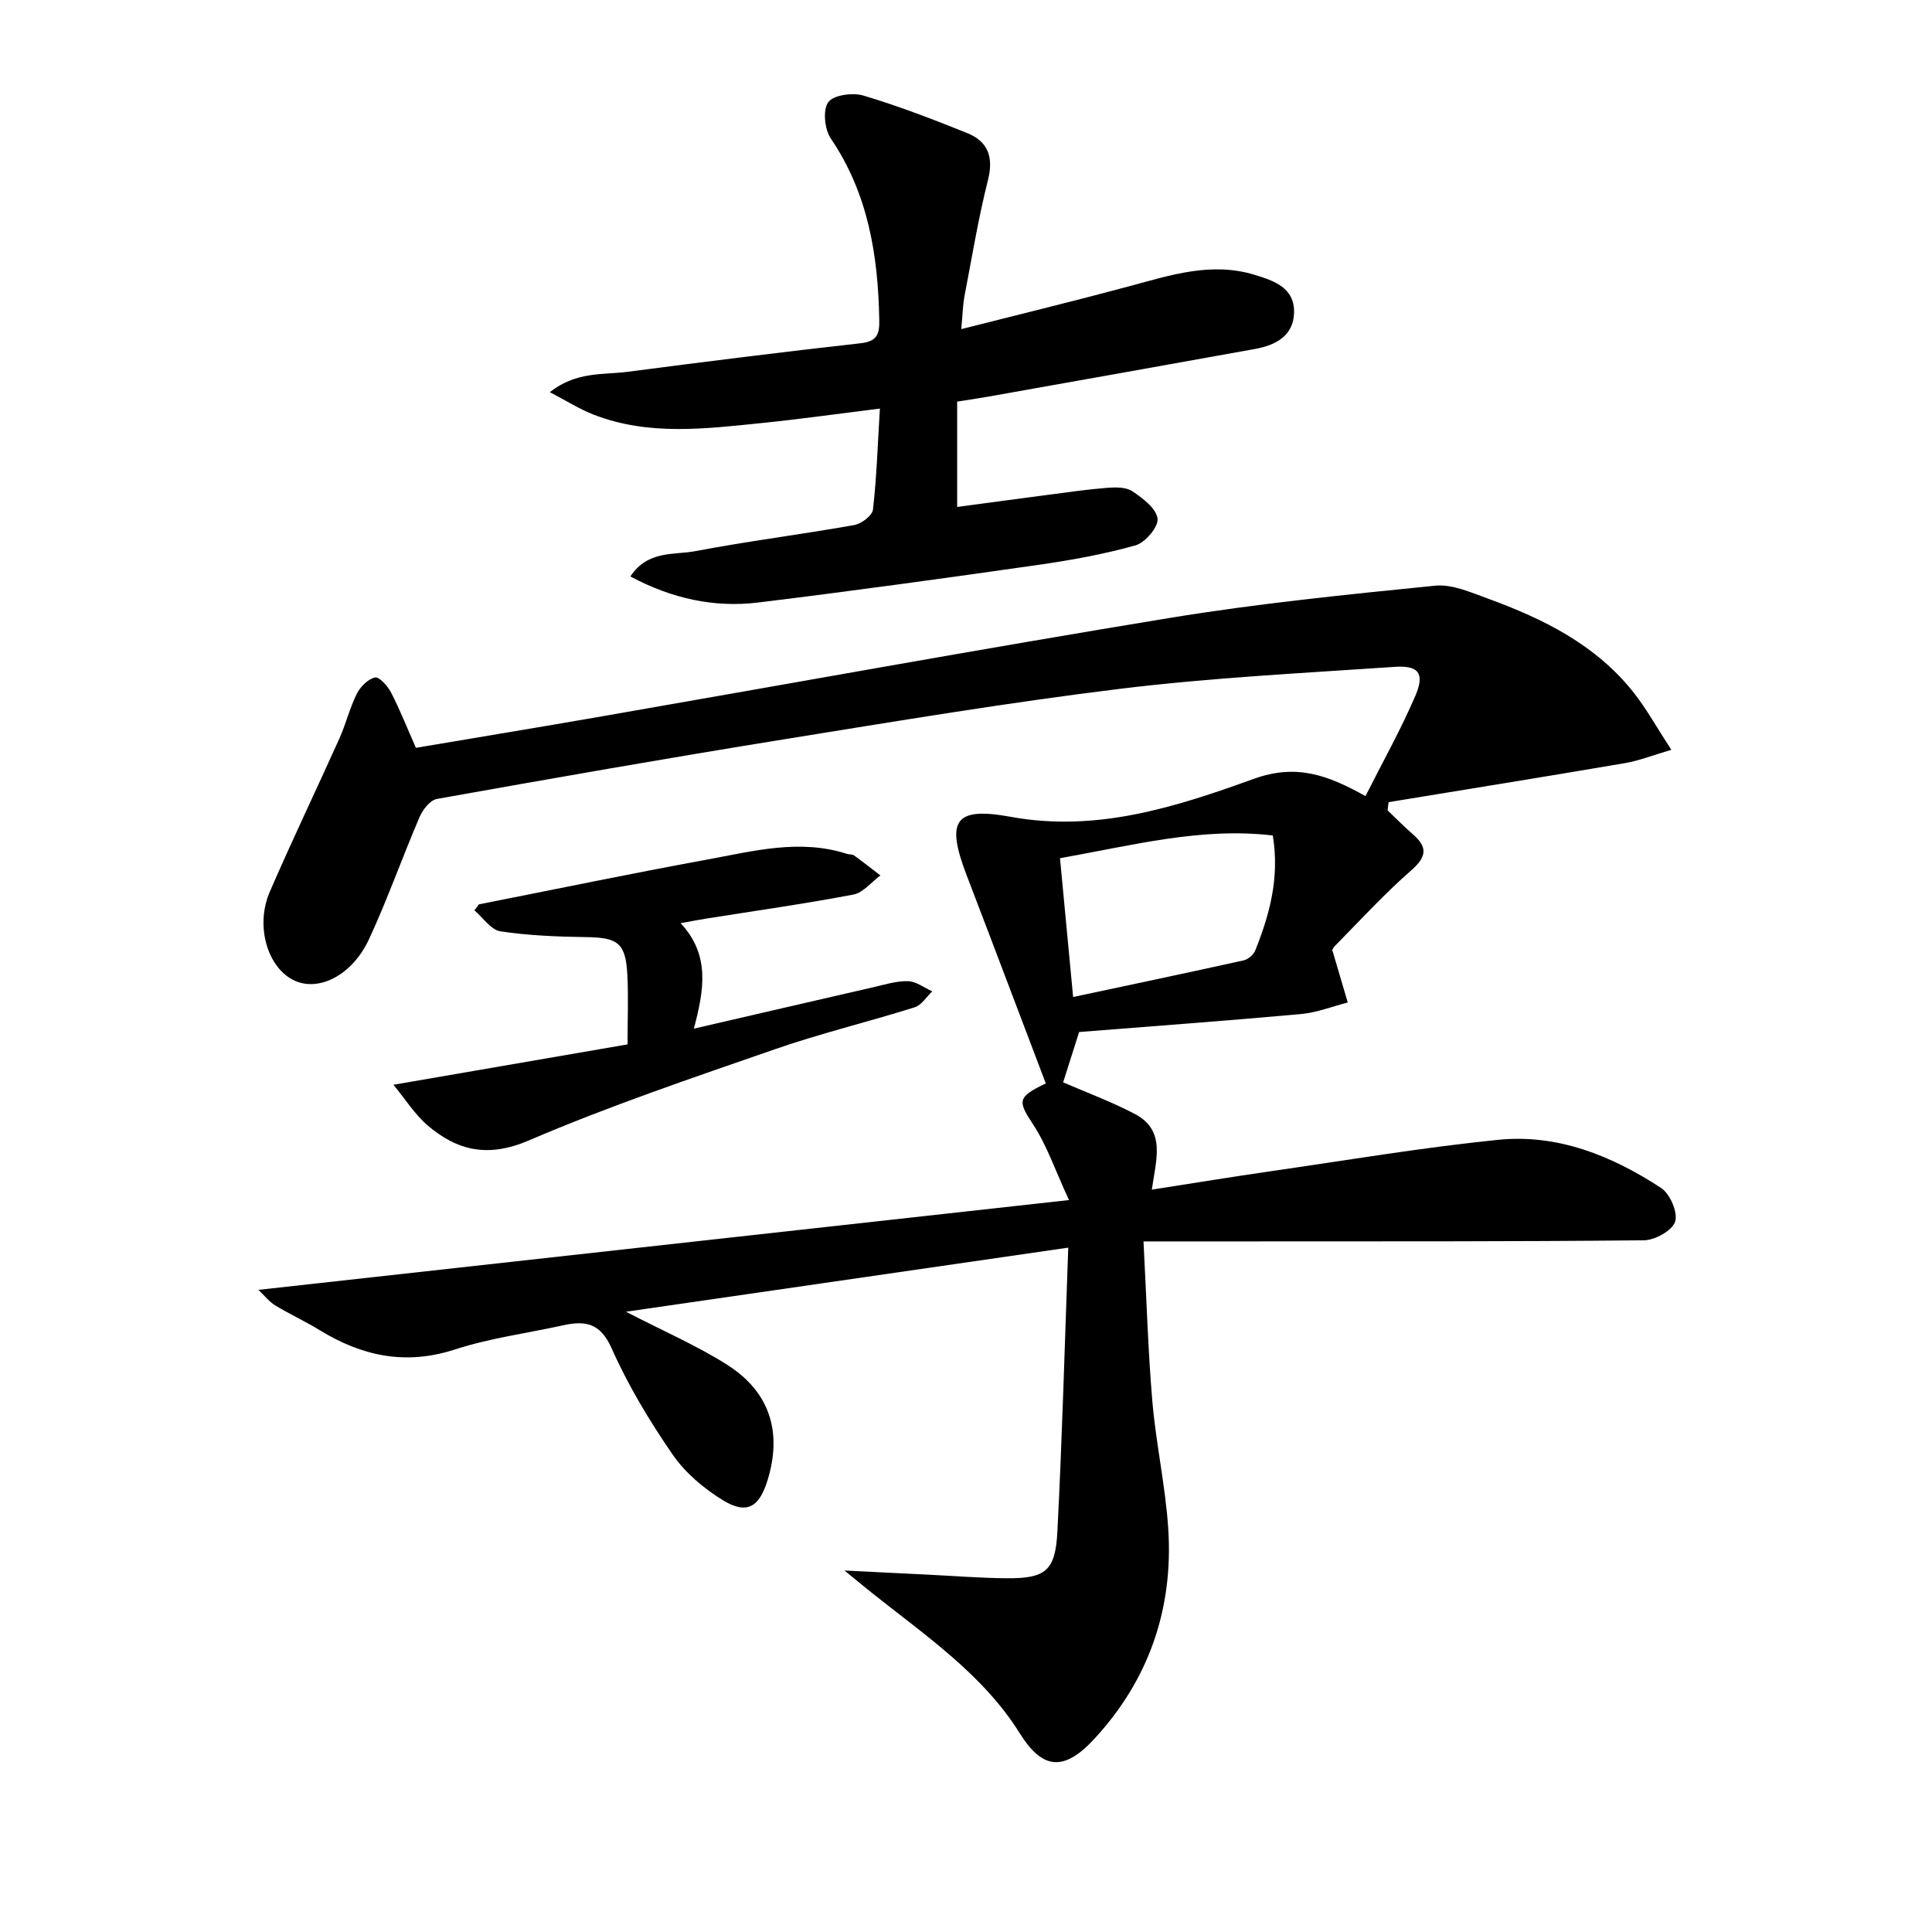
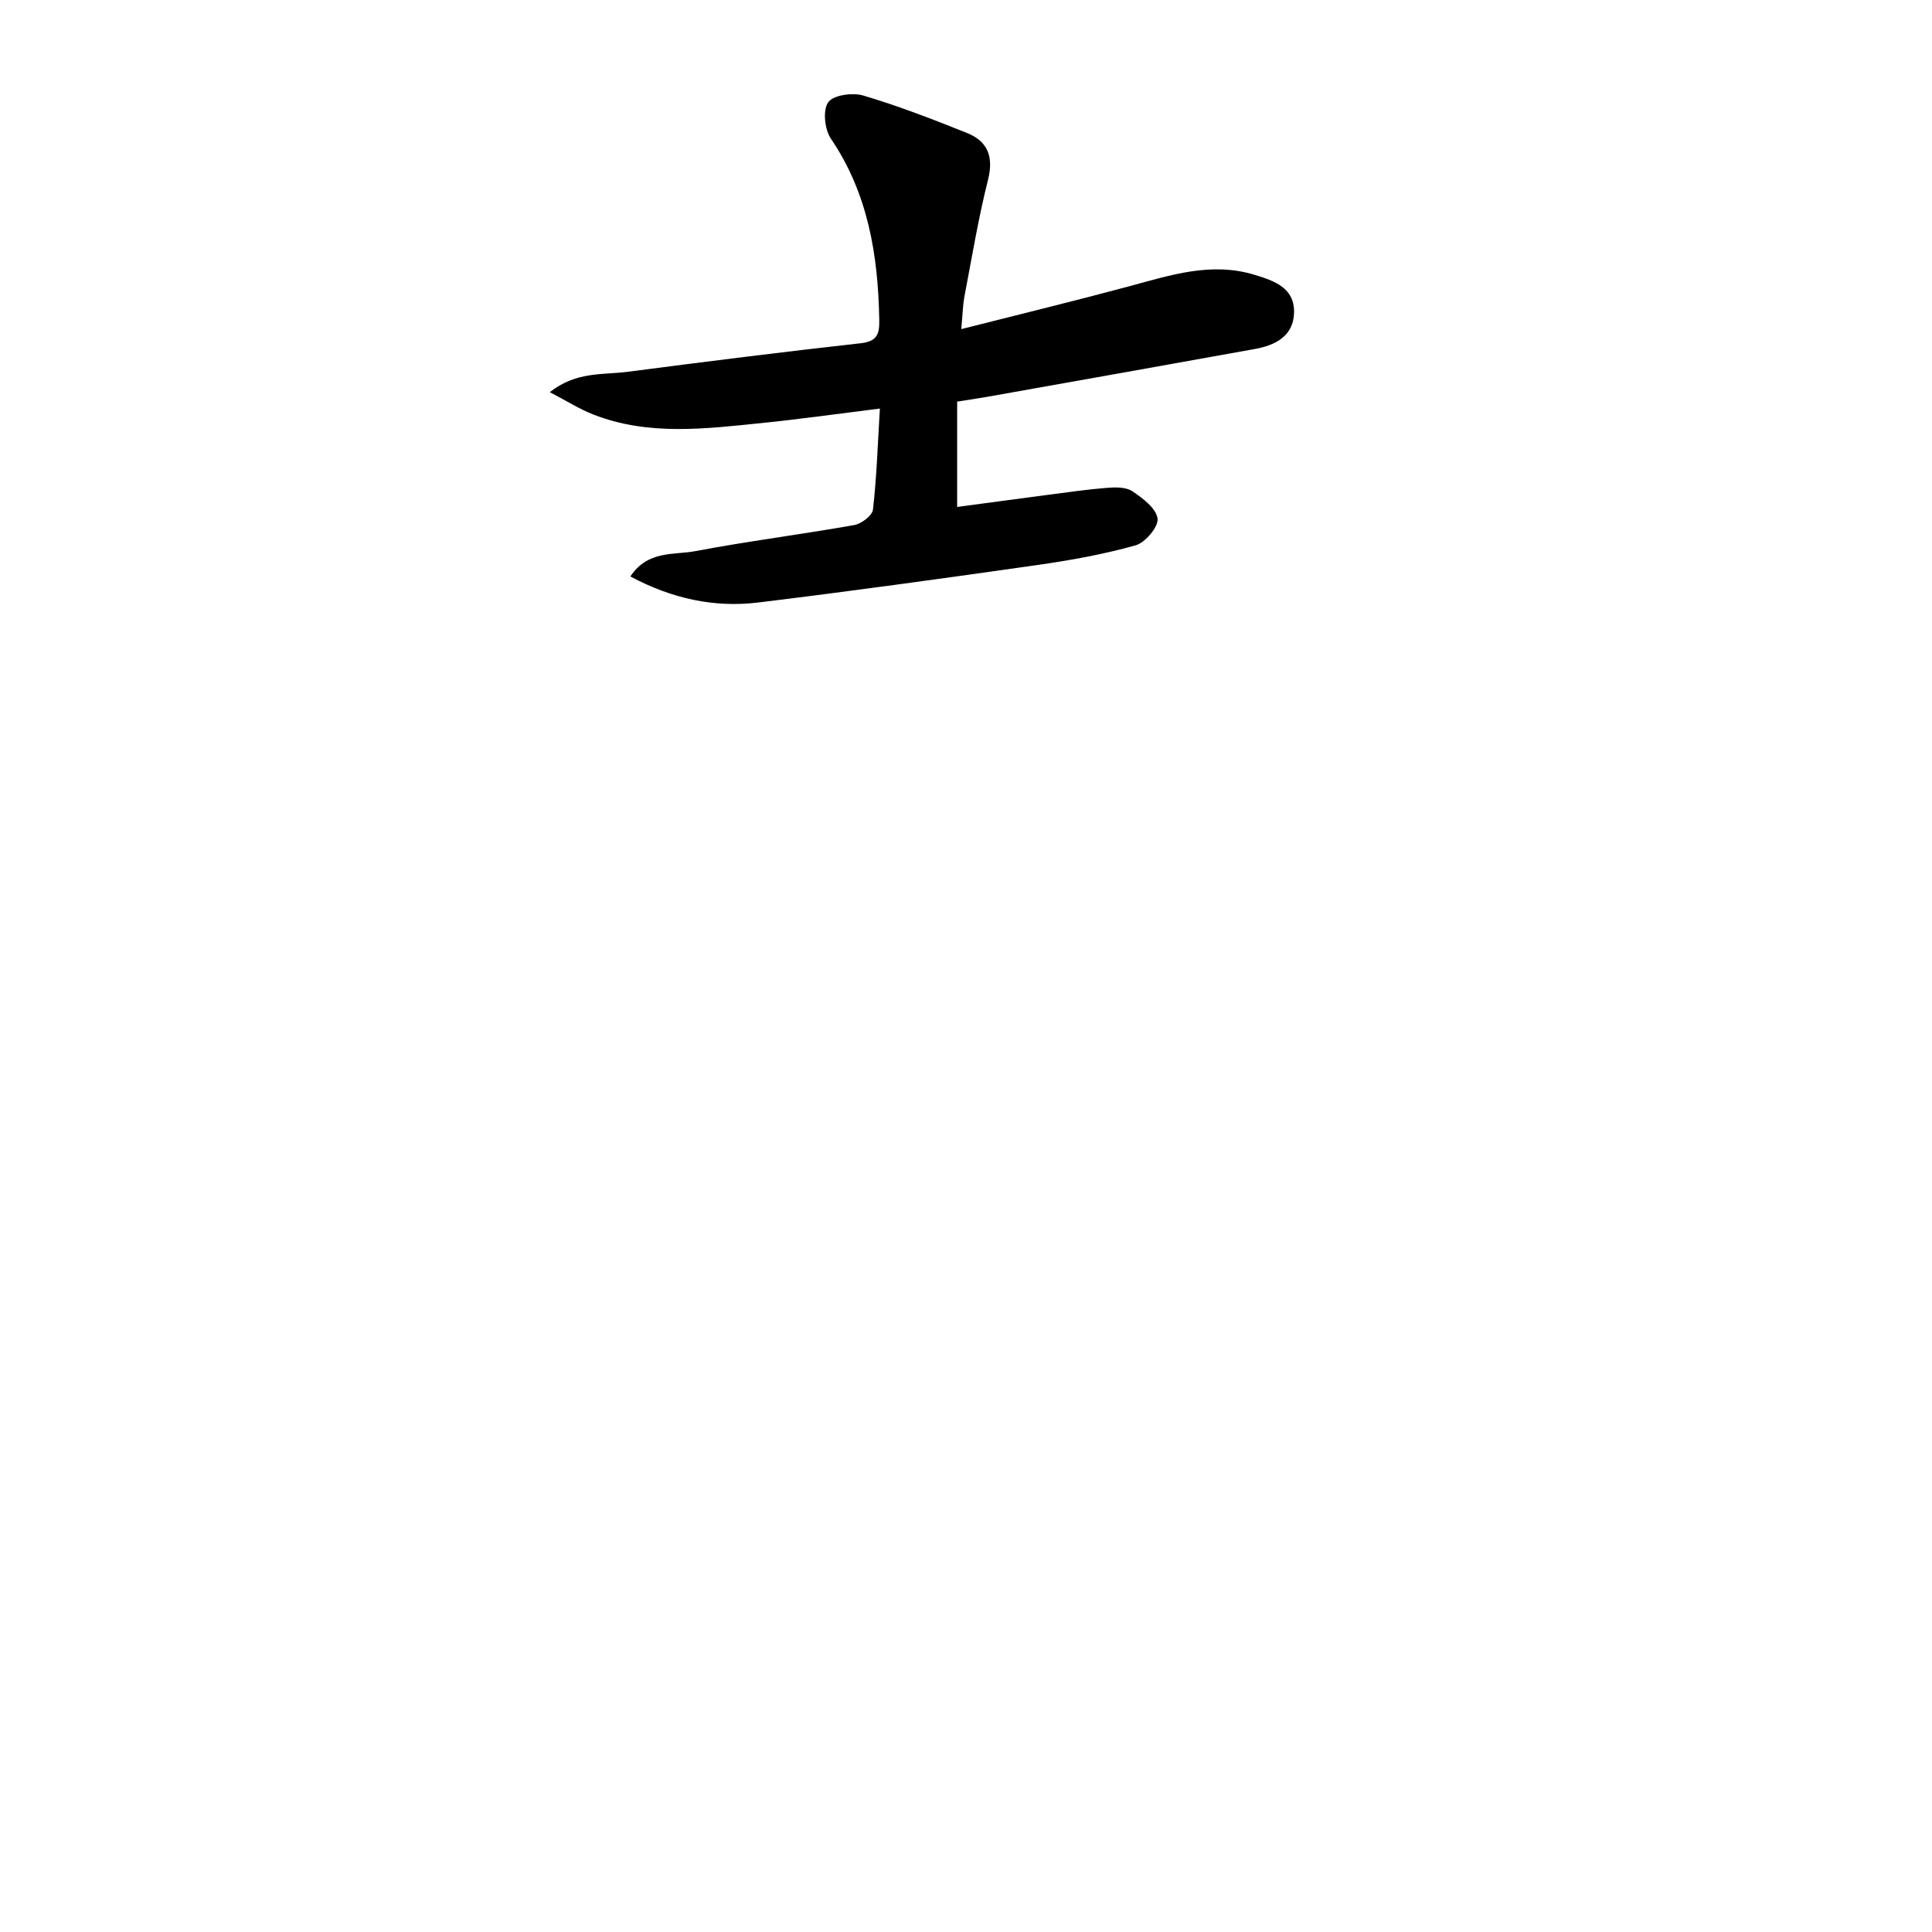
<svg xmlns="http://www.w3.org/2000/svg" enable-background="new 0 0 400 400" viewBox="0 0 400 400">
-   <path d="m221.17 258.31c-31.46 4.56-60.96 8.84-91.57 13.27 7.9 4.09 14.76 7.04 20.98 11 8.83 5.63 11.39 13.94 8.34 23.87-1.71 5.58-4.29 7.16-9.14 4.22-3.99-2.42-7.89-5.71-10.52-9.52-4.79-6.95-9.21-14.3-12.63-22-2.35-5.29-5.49-5.77-10.09-4.75-7.46 1.64-15.11 2.64-22.34 4.99-10.23 3.33-19.25 1.38-28.04-4.01-2.97-1.82-6.17-3.28-9.15-5.09-1.27-.77-2.24-2.04-3.51-3.24 55.87-6.19 111.05-12.3 167.82-18.59-2.88-6.23-4.56-11.28-7.38-15.58-3.22-4.92-3.41-5.7 2.58-8.57-5.44-14.3-10.85-28.67-16.35-43-4.35-11.33-2.65-14.34 9-12.21 17.91 3.29 34.33-2.04 50.42-7.85 8.87-3.2 15.39-.73 23.12 3.57 3.52-6.99 7.31-13.73 10.34-20.8 1.97-4.62.67-6.3-4.35-5.95-18.89 1.29-37.84 2.23-56.63 4.52-23.39 2.86-46.67 6.76-69.94 10.51-23.93 3.86-47.8 8.05-71.66 12.31-1.4.25-2.94 2.2-3.59 3.72-3.6 8.38-6.63 17.01-10.46 25.28-3.44 7.44-10.27 10.91-15.34 8.66-5.6-2.48-8.33-11.23-5.23-18.42 4.61-10.67 9.66-21.15 14.42-31.76 1.36-3.02 2.13-6.32 3.61-9.27.73-1.45 2.31-3.03 3.77-3.36.85-.19 2.62 1.77 3.31 3.11 1.82 3.52 3.28 7.23 5.15 11.46 12.72-2.15 25.6-4.27 38.47-6.51 39.23-6.82 78.41-13.96 117.7-20.4 18.17-2.98 36.53-4.82 54.86-6.66 3.53-.35 7.4 1.4 10.93 2.68 11.54 4.2 22.4 9.59 30.21 19.51 2.64 3.36 4.73 7.16 7.75 11.79-3.79 1.11-6.64 2.25-9.61 2.76-16.3 2.78-32.62 5.4-48.93 8.08-.07.56-.14 1.13-.21 1.69 1.72 1.64 3.38 3.35 5.18 4.9 3.11 2.68 3 4.66-.27 7.52-5.59 4.89-10.63 10.4-15.85 15.7-.54.55-.72 1.45-.47.91 1.27 4.33 2.22 7.54 3.17 10.76-3.23.82-6.42 2.09-9.7 2.39-15.38 1.39-30.79 2.52-45.92 3.72-1.27 4.02-2.35 7.41-3.31 10.42 4.7 2.04 9.93 3.97 14.82 6.53 6.52 3.41 4.42 9.48 3.54 15.68 8.59-1.33 16.7-2.67 24.83-3.84 15.6-2.25 31.17-4.88 46.84-6.47 12.36-1.26 23.6 3.3 33.79 9.98 1.84 1.21 3.5 5.08 2.89 6.96-.6 1.85-4.18 3.84-6.47 3.86-27.44.28-54.88.21-82.33.23-6.79 0-13.58 0-21.27 0 .63 11.92.93 22.53 1.83 33.1.75 8.76 2.69 17.42 3.28 26.19 1.14 16.72-4.01 31.59-15.45 43.87-6.31 6.77-10.7 6.02-15.3-1.35-7.6-12.18-19.58-20.26-30.64-29.08-1.54-1.23-3.05-2.48-5.63-4.59 6.58.32 11.88.59 17.18.85 5.48.27 10.96.71 16.44.75 8.02.05 10.05-1.53 10.46-9.67.98-19.03 1.5-38.1 2.25-58.78zm1.01-51.89c12.43-2.65 23.89-5.05 35.32-7.59.92-.21 2.04-1.18 2.39-2.06 2.98-7.44 5.06-15.05 3.63-23.79-14.8-1.75-28.89 2.02-44.06 4.7.89 9.46 1.76 18.61 2.72 28.74z" />
  <path d="m199.02 68.14c12.42-3.15 23.66-5.88 34.84-8.89 8.51-2.29 16.91-5.08 25.86-2.36 4.12 1.25 8.36 2.7 8.2 7.91-.15 4.78-3.87 6.69-8.08 7.45-18.42 3.33-36.86 6.6-55.29 9.88-2.08.37-4.18.67-6.38 1.02v21.81c6.36-.85 12.51-1.69 18.66-2.49 4.12-.54 8.23-1.14 12.36-1.47 1.76-.14 3.94-.18 5.27.72 2.15 1.44 4.93 3.54 5.2 5.65.22 1.69-2.55 4.98-4.56 5.54-6.65 1.87-13.53 3.1-20.39 4.08-19.22 2.74-38.45 5.4-57.71 7.75-9.18 1.12-17.93-.82-26.49-5.39 3.62-5.46 9.01-4.4 13.43-5.24 10.92-2.07 21.96-3.46 32.91-5.4 1.5-.26 3.75-1.97 3.89-3.21.77-6.74.98-13.54 1.43-20.91-8.46 1.05-16.41 2.17-24.4 2.99-11.72 1.19-23.51 2.71-34.93-1.76-2.82-1.1-5.42-2.76-9.01-4.63 5.52-4.33 10.99-3.55 16.01-4.2 16.11-2.1 32.24-4.13 48.39-5.93 3.5-.39 3.87-2.05 3.81-4.92-.25-13.32-2.3-26.06-10.03-37.46-1.29-1.9-1.69-5.89-.54-7.51 1.07-1.5 5.06-2.05 7.27-1.39 7.29 2.17 14.42 4.92 21.48 7.76 4.28 1.72 5.54 4.9 4.34 9.68-2.02 8.02-3.36 16.22-4.92 24.35-.29 1.6-.31 3.23-.62 6.57z" />
-   <path d="m81.45 224.59c16.76-2.89 32.47-5.6 48.48-8.36 0-5.37.19-9.86-.04-14.32-.34-6.66-1.91-7.79-8.49-7.89-5.94-.09-11.93-.31-17.79-1.2-1.97-.3-3.6-2.83-5.38-4.33.3-.42.61-.83.91-1.25 15.75-3.11 31.46-6.38 47.25-9.27 9.56-1.75 19.18-4.35 28.98-1.18.47.15 1.08.05 1.45.32 1.85 1.33 3.64 2.75 5.46 4.14-1.86 1.37-3.56 3.57-5.6 3.96-10.09 1.92-20.27 3.35-30.42 4.97-1.45.23-2.9.51-5.35.95 6.22 6.65 4.81 13.97 2.75 21.84 12.95-2.99 24.97-5.79 37-8.54 2.42-.55 4.89-1.35 7.32-1.29 1.7.04 3.36 1.36 5.04 2.11-1.2 1.13-2.22 2.85-3.64 3.3-9.65 3.03-19.51 5.4-29.05 8.72-17.08 5.93-34.25 11.73-50.85 18.85-8.4 3.6-14.72 2.17-20.92-3.09-2.7-2.32-4.66-5.48-7.11-8.44z" />
</svg>